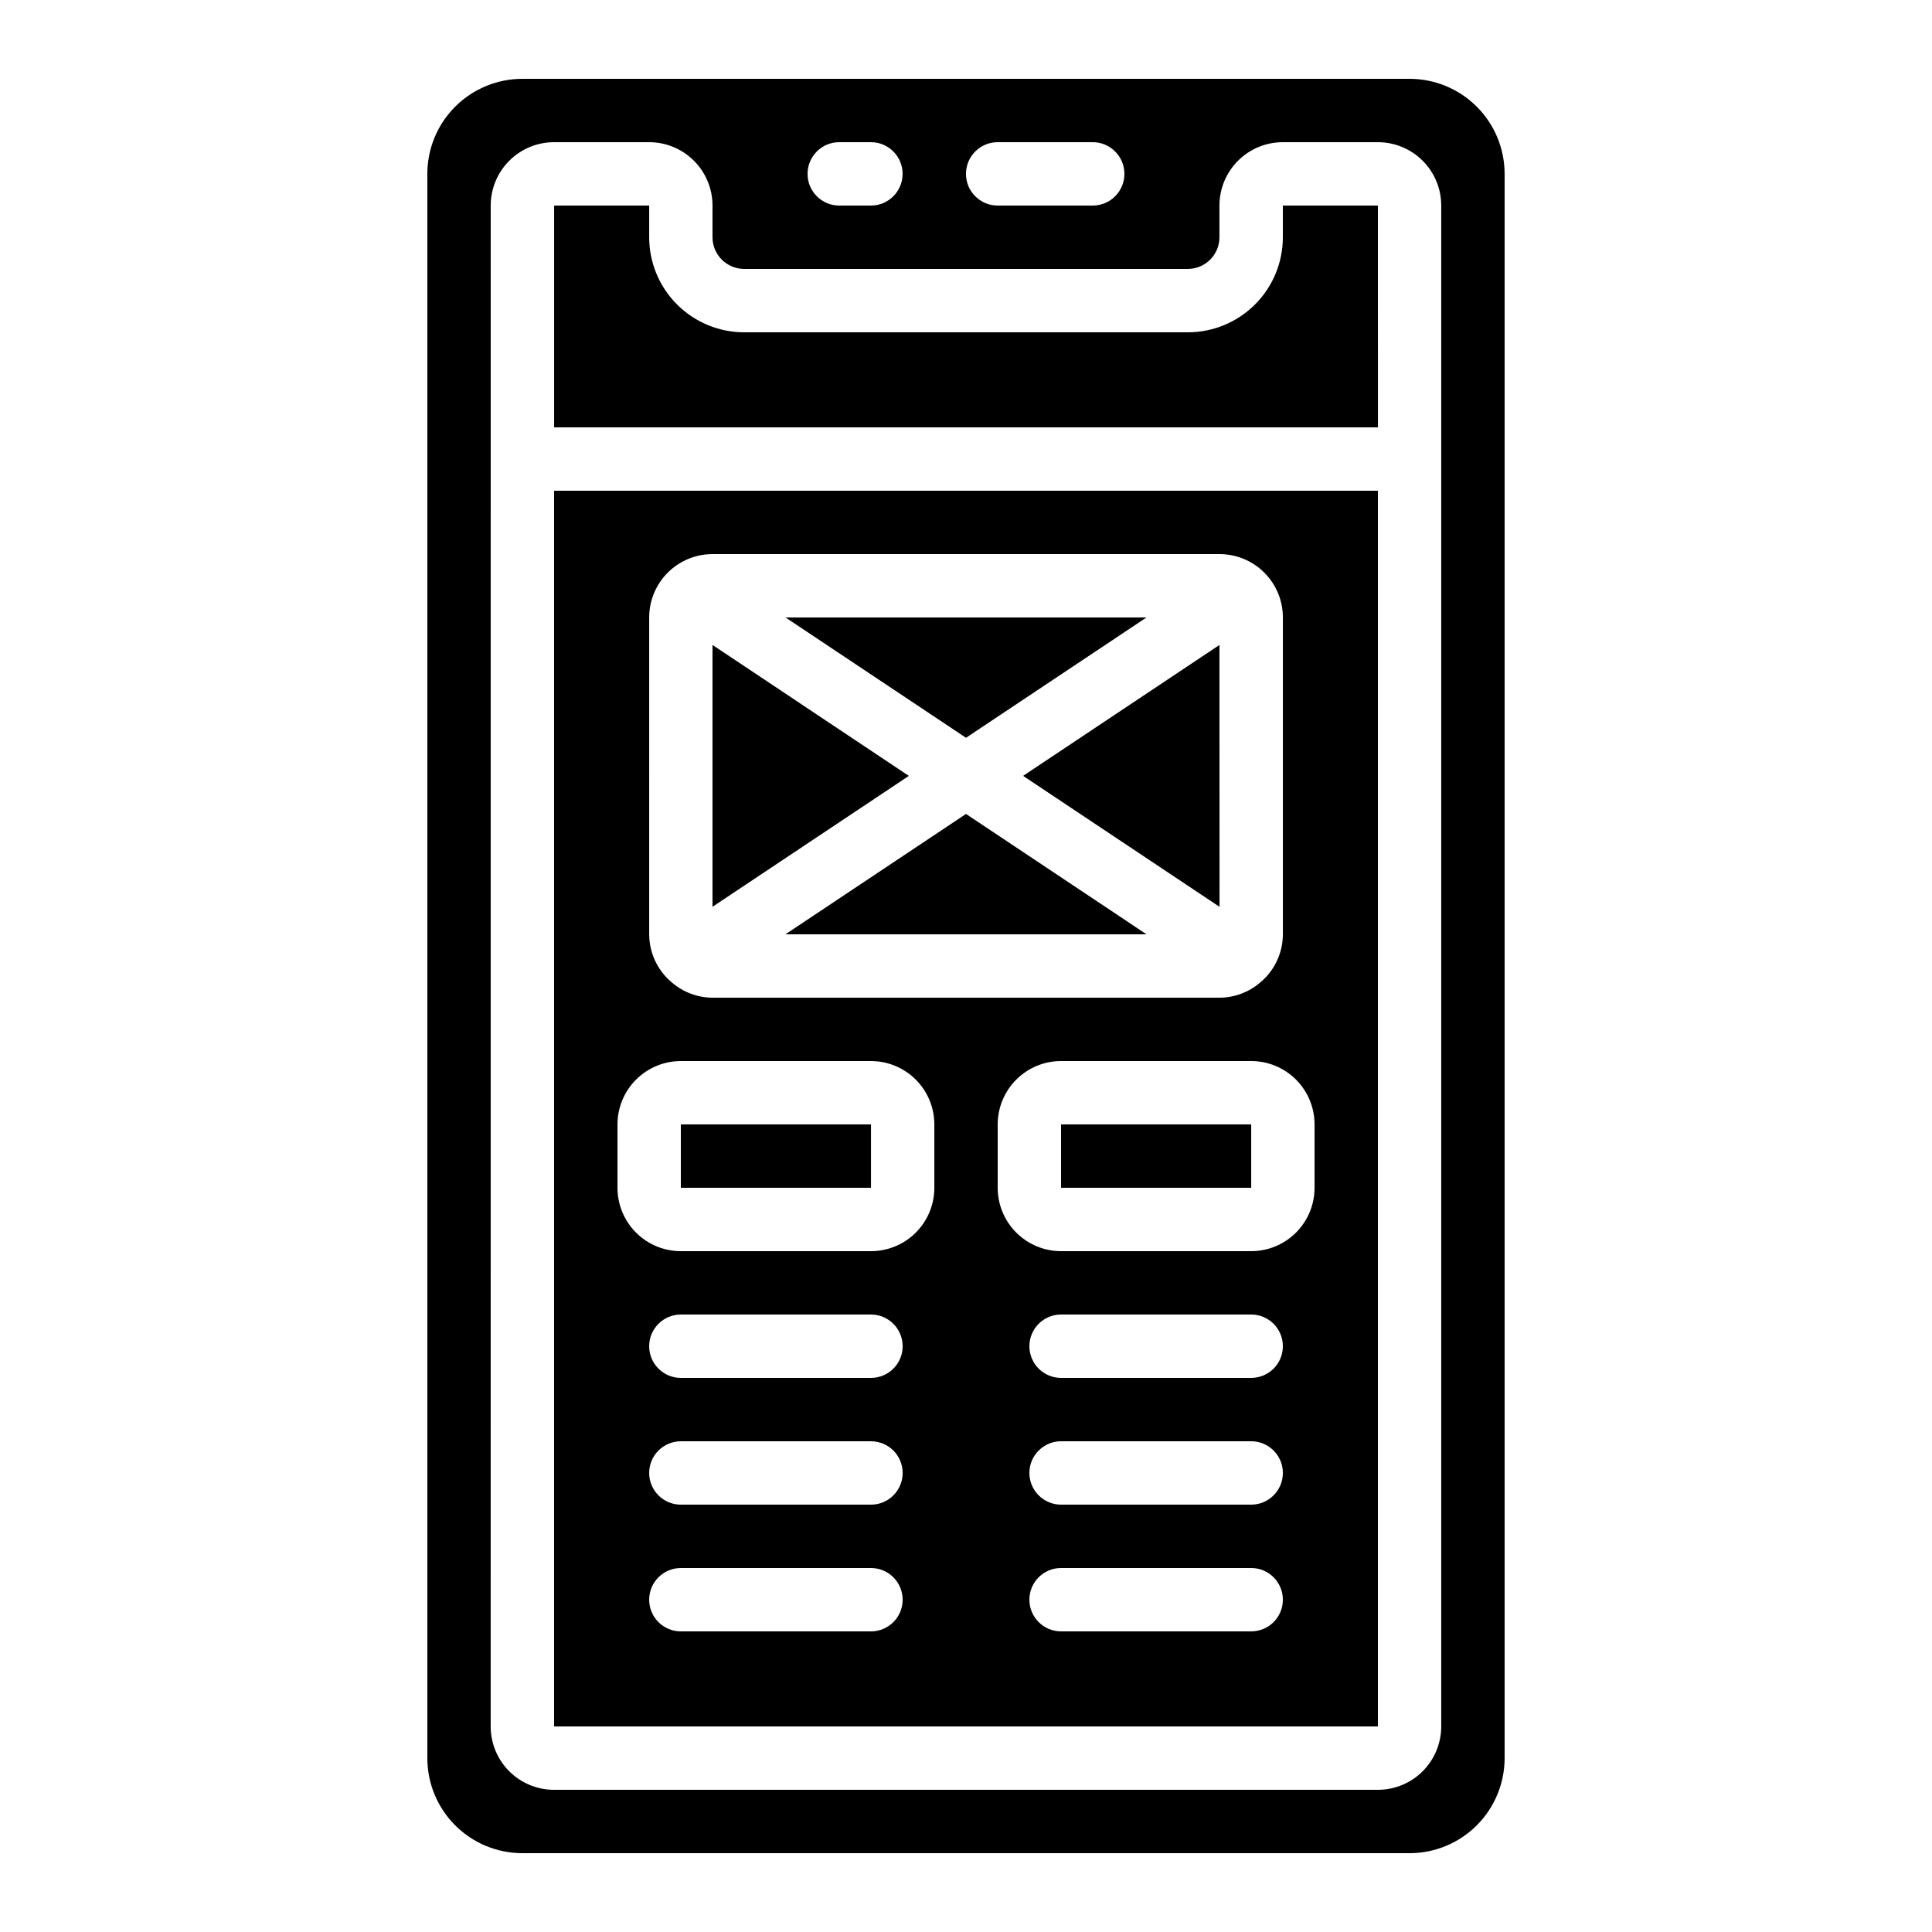
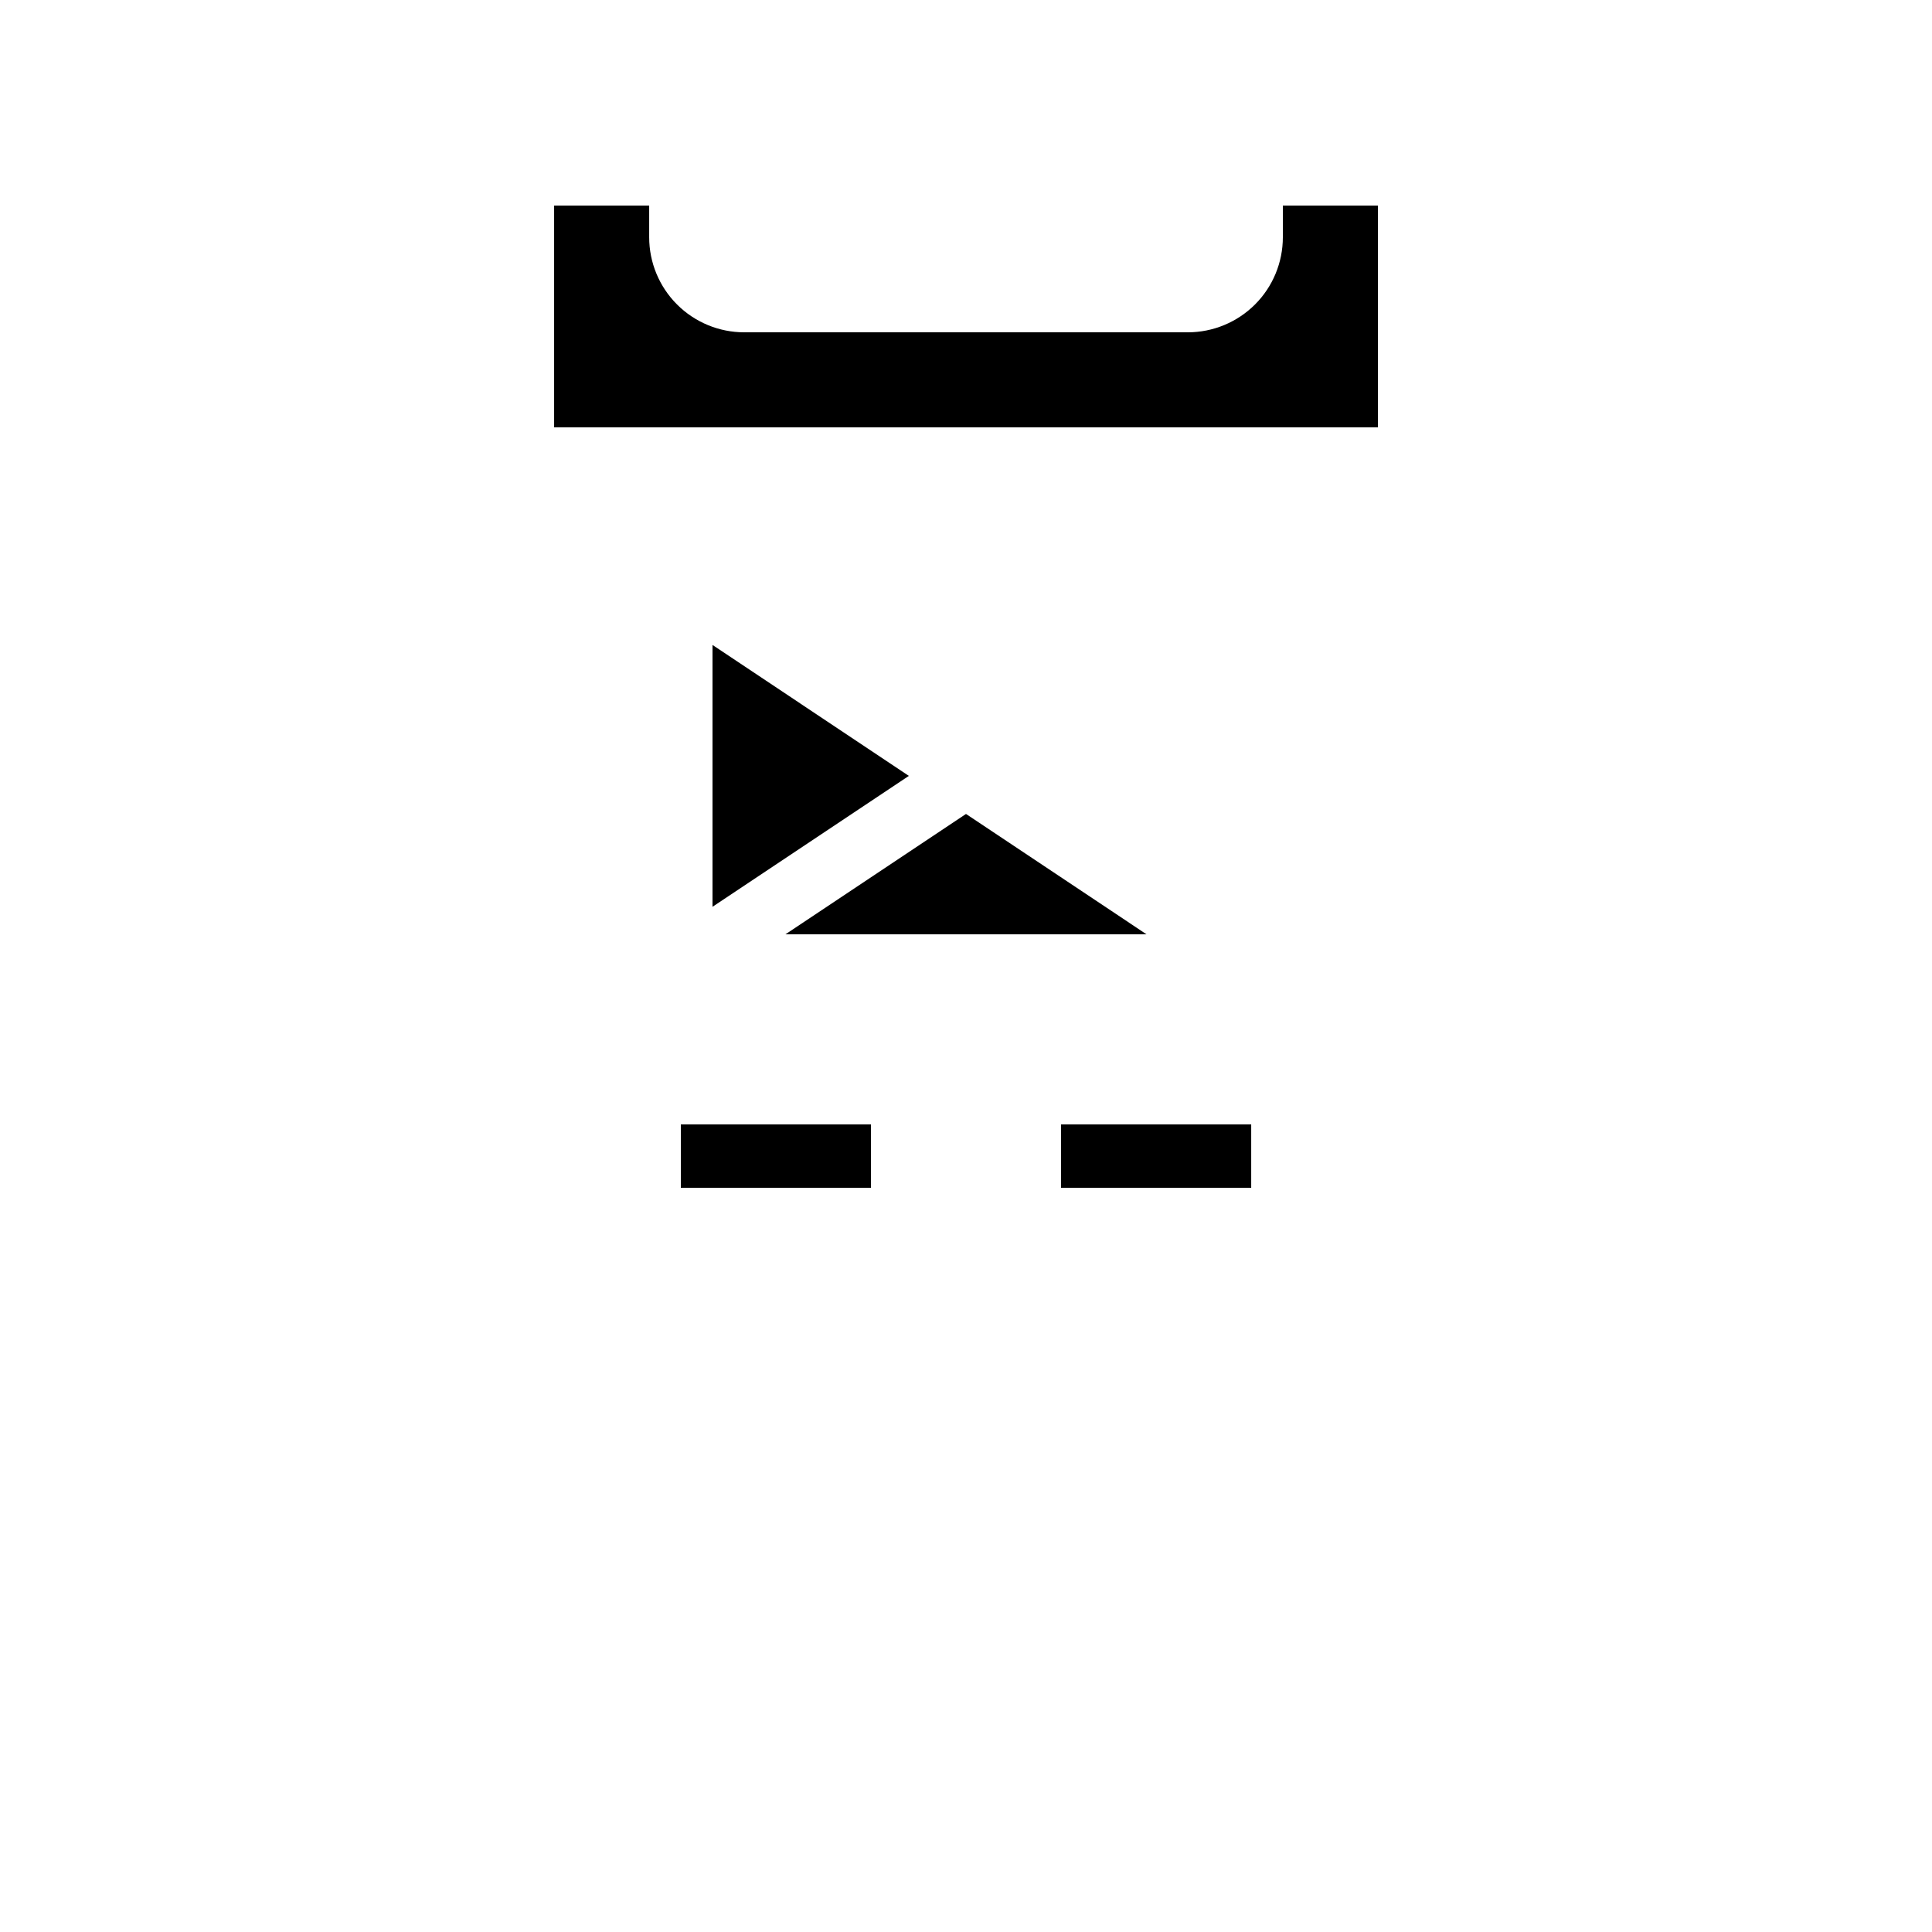
<svg xmlns="http://www.w3.org/2000/svg" fill="#000000" width="800px" height="800px" version="1.1" viewBox="144 144 512 512">
  <g>
-     <path d="m509.16 274.05h-218.32v327.48h218.32zm-193.12 33.586c0-4.453 1.77-8.727 4.918-11.875 3.148-3.148 7.422-4.918 11.875-4.918h134.35c4.457 0 8.727 1.77 11.875 4.918 3.152 3.148 4.918 7.422 4.918 11.875v83.969c-0.016 4.809-2.106 9.379-5.734 12.535-0.102 0.102-0.219 0.176-0.328 0.27-2.992 2.559-6.793 3.973-10.73 3.988h-134.35c-3.938-0.016-7.738-1.43-10.73-3.988-0.109-0.094-0.219-0.168-0.328-0.27-3.629-3.156-5.719-7.727-5.734-12.535zm58.777 268.7h-50.383c-4.637 0-8.395-3.758-8.395-8.398 0-4.637 3.758-8.395 8.395-8.395h50.383c4.637 0 8.395 3.758 8.395 8.395 0 4.641-3.758 8.398-8.395 8.398zm0-33.586h-50.383c-4.637 0-8.395-3.762-8.395-8.398 0-4.637 3.758-8.398 8.395-8.398h50.383c4.637 0 8.395 3.762 8.395 8.398 0 4.637-3.758 8.398-8.395 8.398zm0-33.586-50.383-0.004c-4.637 0-8.395-3.758-8.395-8.395 0-4.641 3.758-8.398 8.395-8.398h50.383c4.637 0 8.395 3.758 8.395 8.398 0 4.637-3.758 8.395-8.395 8.395zm16.793-50.383c0 4.453-1.77 8.723-4.918 11.875-3.148 3.148-7.422 4.918-11.875 4.918h-50.383c-4.453 0-8.723-1.77-11.875-4.918-3.148-3.152-4.918-7.422-4.918-11.875v-16.793c0-4.457 1.77-8.727 4.918-11.875 3.152-3.152 7.422-4.922 11.875-4.922h50.383c4.453 0 8.727 1.77 11.875 4.922 3.148 3.148 4.918 7.418 4.918 11.875zm83.969 117.55h-50.383c-4.637 0-8.395-3.758-8.395-8.398 0-4.637 3.758-8.395 8.395-8.395h50.383c4.637 0 8.395 3.758 8.395 8.395 0 4.641-3.758 8.398-8.395 8.398zm0-33.586h-50.383c-4.637 0-8.395-3.762-8.395-8.398 0-4.637 3.758-8.398 8.395-8.398h50.383c4.637 0 8.395 3.762 8.395 8.398 0 4.637-3.758 8.398-8.395 8.398zm0-33.586-50.383-0.004c-4.637 0-8.395-3.758-8.395-8.395 0-4.641 3.758-8.398 8.395-8.398h50.383c4.637 0 8.395 3.758 8.395 8.398 0 4.637-3.758 8.395-8.395 8.395zm16.793-50.383c0 4.453-1.77 8.723-4.918 11.875-3.148 3.148-7.422 4.918-11.875 4.918h-50.383c-4.453 0-8.723-1.77-11.875-4.918-3.148-3.152-4.918-7.422-4.918-11.875v-16.793c0-4.457 1.77-8.727 4.918-11.875 3.152-3.152 7.422-4.922 11.875-4.922h50.383c4.453 0 8.727 1.77 11.875 4.922 3.148 3.148 4.918 7.418 4.918 11.875z" />
-     <path d="m257.25 609.92c0 6.684 2.652 13.09 7.375 17.812 4.727 4.727 11.133 7.379 17.812 7.379h235.11c6.68 0 13.086-2.652 17.812-7.379 4.723-4.723 7.379-11.129 7.379-17.812v-419.84c0-6.68-2.656-13.09-7.379-17.812-4.727-4.723-11.133-7.379-17.812-7.379h-235.11c-6.68 0-13.086 2.656-17.812 7.379-4.723 4.723-7.375 11.133-7.375 17.812zm151.14-428.24h25.191c4.637 0 8.398 3.762 8.398 8.398s-3.762 8.398-8.398 8.398h-25.191c-4.637 0-8.395-3.762-8.395-8.398s3.758-8.398 8.395-8.398zm-41.984 0h8.398c4.637 0 8.395 3.762 8.395 8.398s-3.758 8.398-8.395 8.398h-8.398c-4.637 0-8.395-3.762-8.395-8.398s3.758-8.398 8.395-8.398zm-92.363 16.797c0-4.457 1.77-8.727 4.918-11.875 3.148-3.152 7.422-4.922 11.875-4.922h25.191c4.453 0 8.723 1.77 11.875 4.922 3.148 3.148 4.918 7.418 4.918 11.875v8.395c0 2.227 0.883 4.363 2.461 5.938 1.574 1.574 3.707 2.461 5.938 2.461h117.55c2.227 0 4.363-0.887 5.938-2.461 1.574-1.574 2.457-3.711 2.457-5.938v-8.395c0-4.457 1.77-8.727 4.922-11.875 3.148-3.152 7.418-4.922 11.871-4.922h25.191c4.453 0 8.727 1.77 11.875 4.922 3.148 3.148 4.918 7.418 4.918 11.875v403.05c0 4.453-1.77 8.723-4.918 11.875-3.148 3.148-7.422 4.918-11.875 4.918h-218.32c-4.453 0-8.727-1.77-11.875-4.918-3.148-3.152-4.918-7.422-4.918-11.875z" />
    <path d="m324.43 441.98h50.391v16.793h-50.391z" />
    <path d="m425.19 441.98h50.391v16.793h-50.391z" />
    <path d="m332.82 314.92v69.391l52.035-34.695z" />
    <path d="m509.16 198.48h-25.191v8.395c0 6.68-2.652 13.09-7.375 17.812-4.727 4.723-11.133 7.379-17.812 7.379h-117.55c-6.684 0-13.09-2.656-17.812-7.379-4.727-4.723-7.379-11.133-7.379-17.812v-8.395h-25.191v58.777h218.32z" />
-     <path d="m467.19 384.32-0.02-69.398-52.035 34.695z" />
    <path d="m352.16 391.6h95.676l-47.836-31.891z" />
-     <path d="m447.84 307.63h-95.676l47.84 31.891z" />
  </g>
</svg>